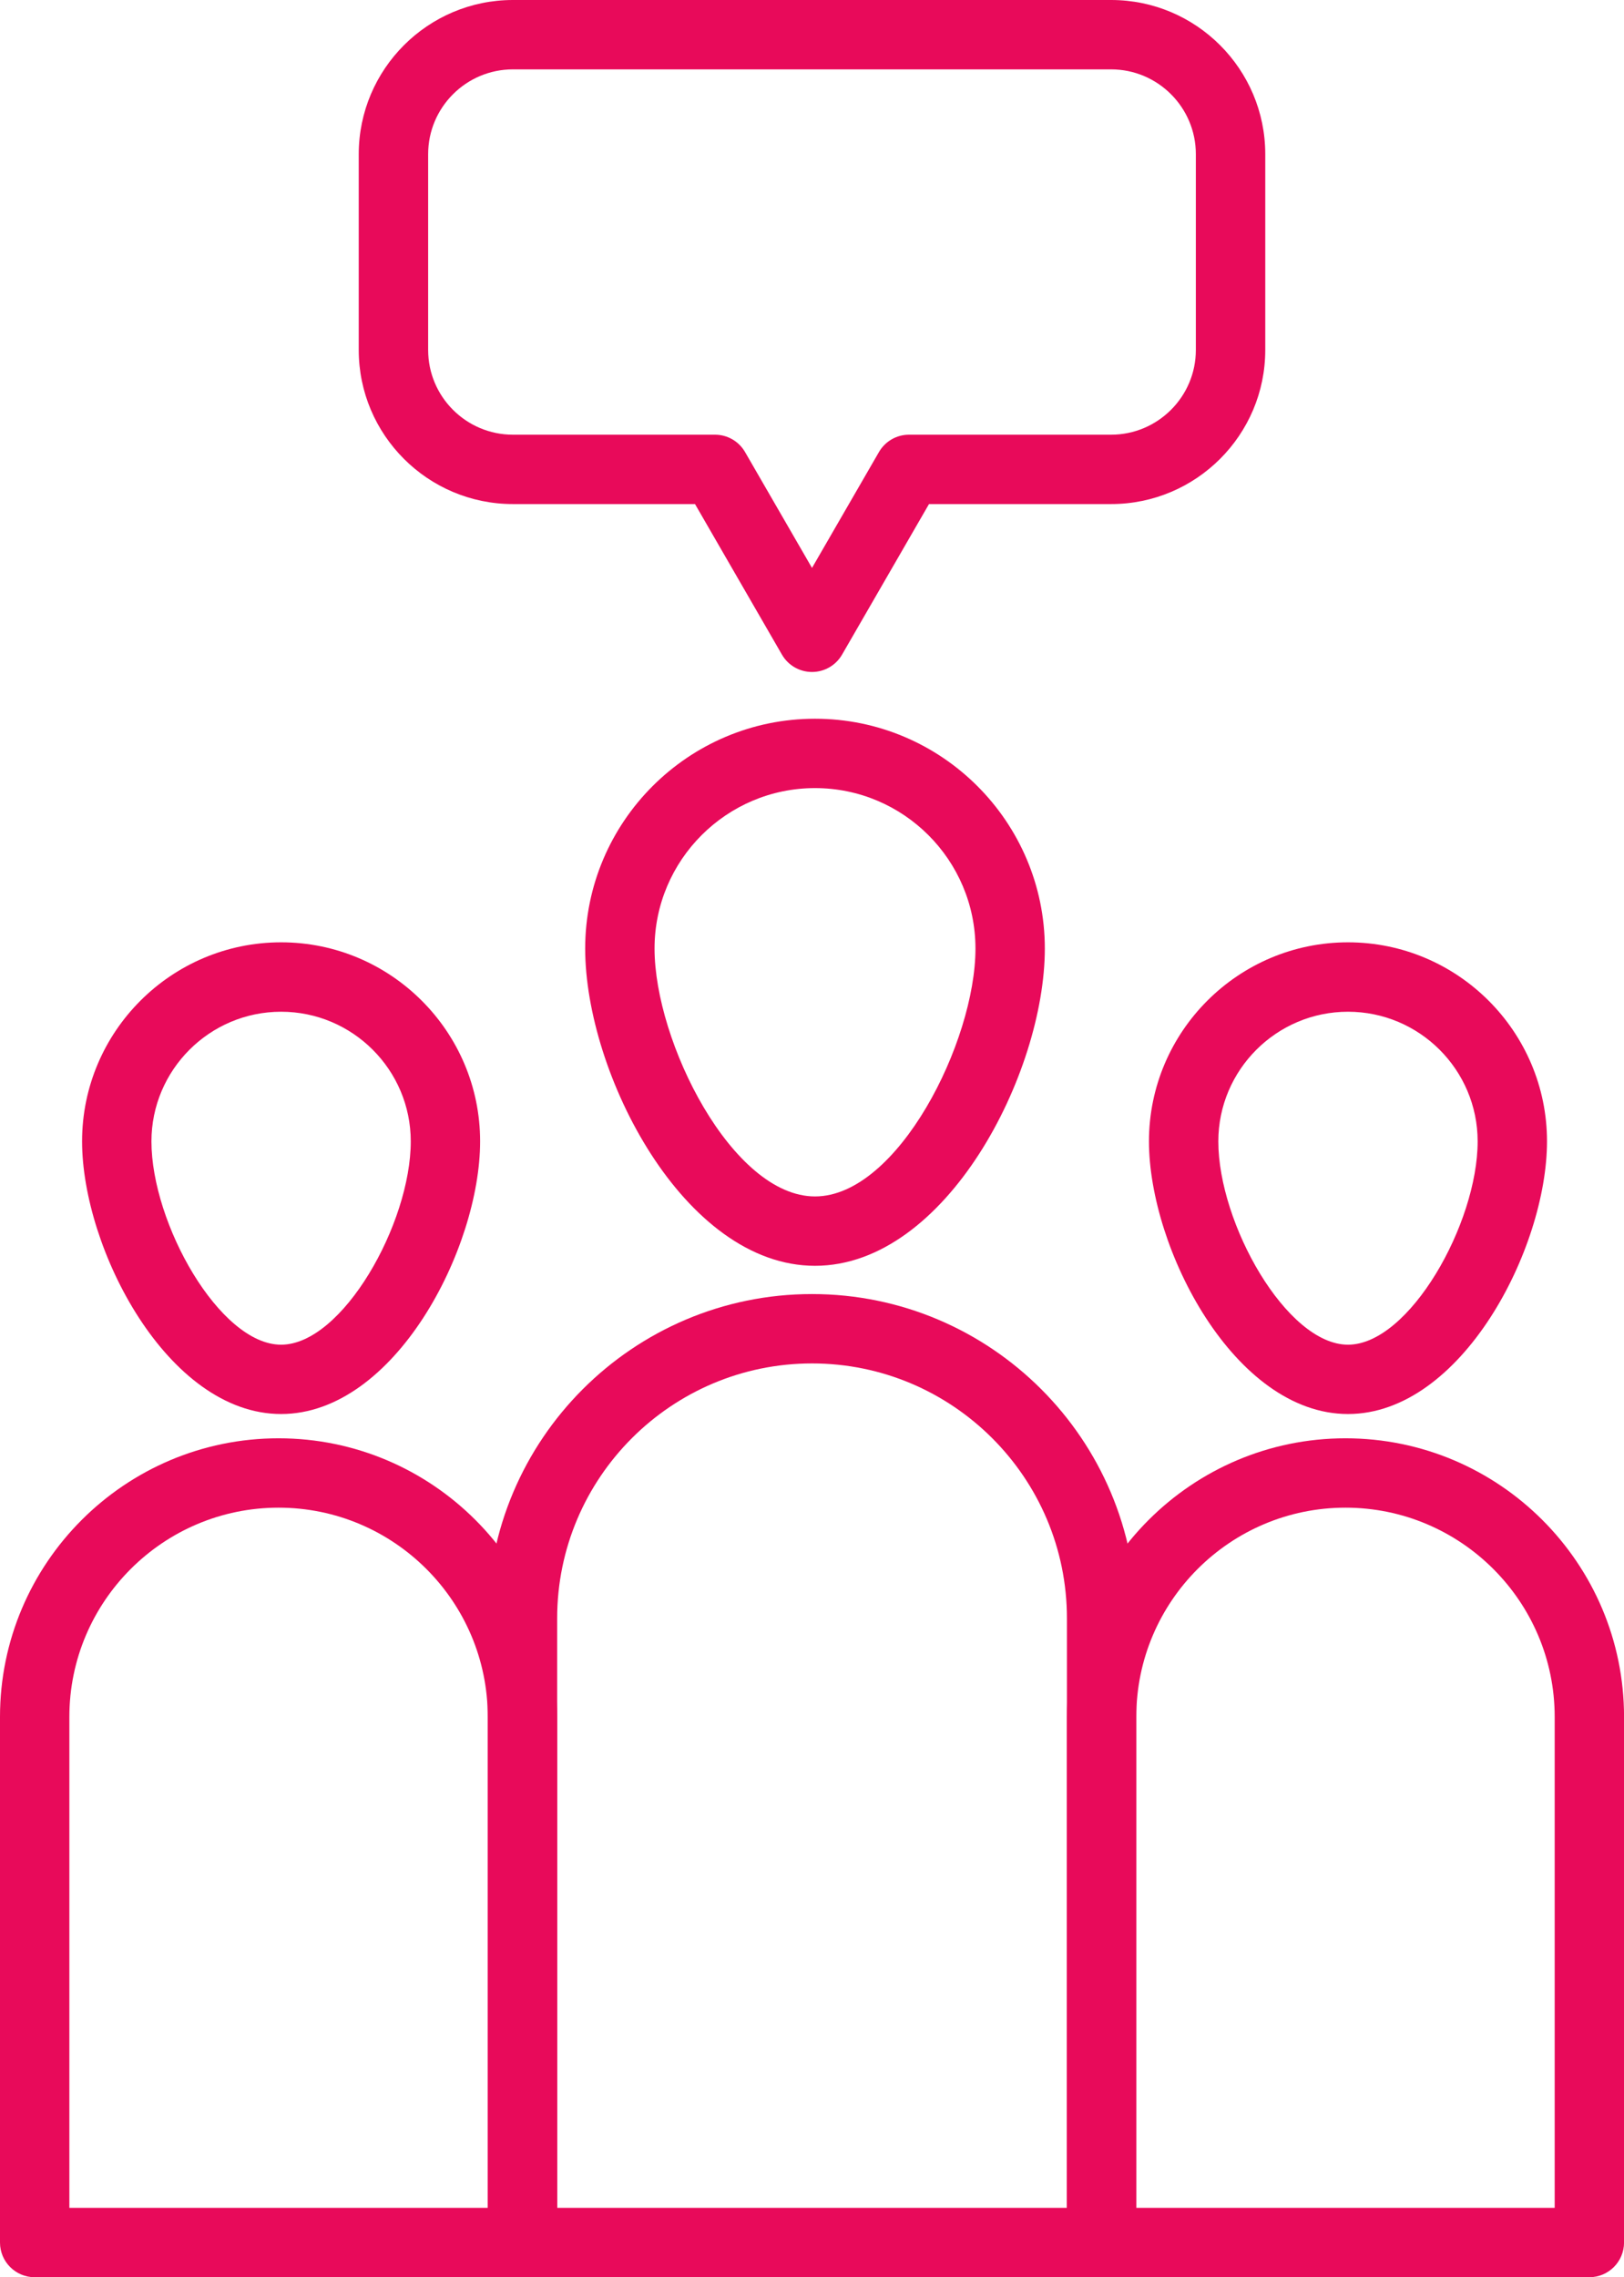
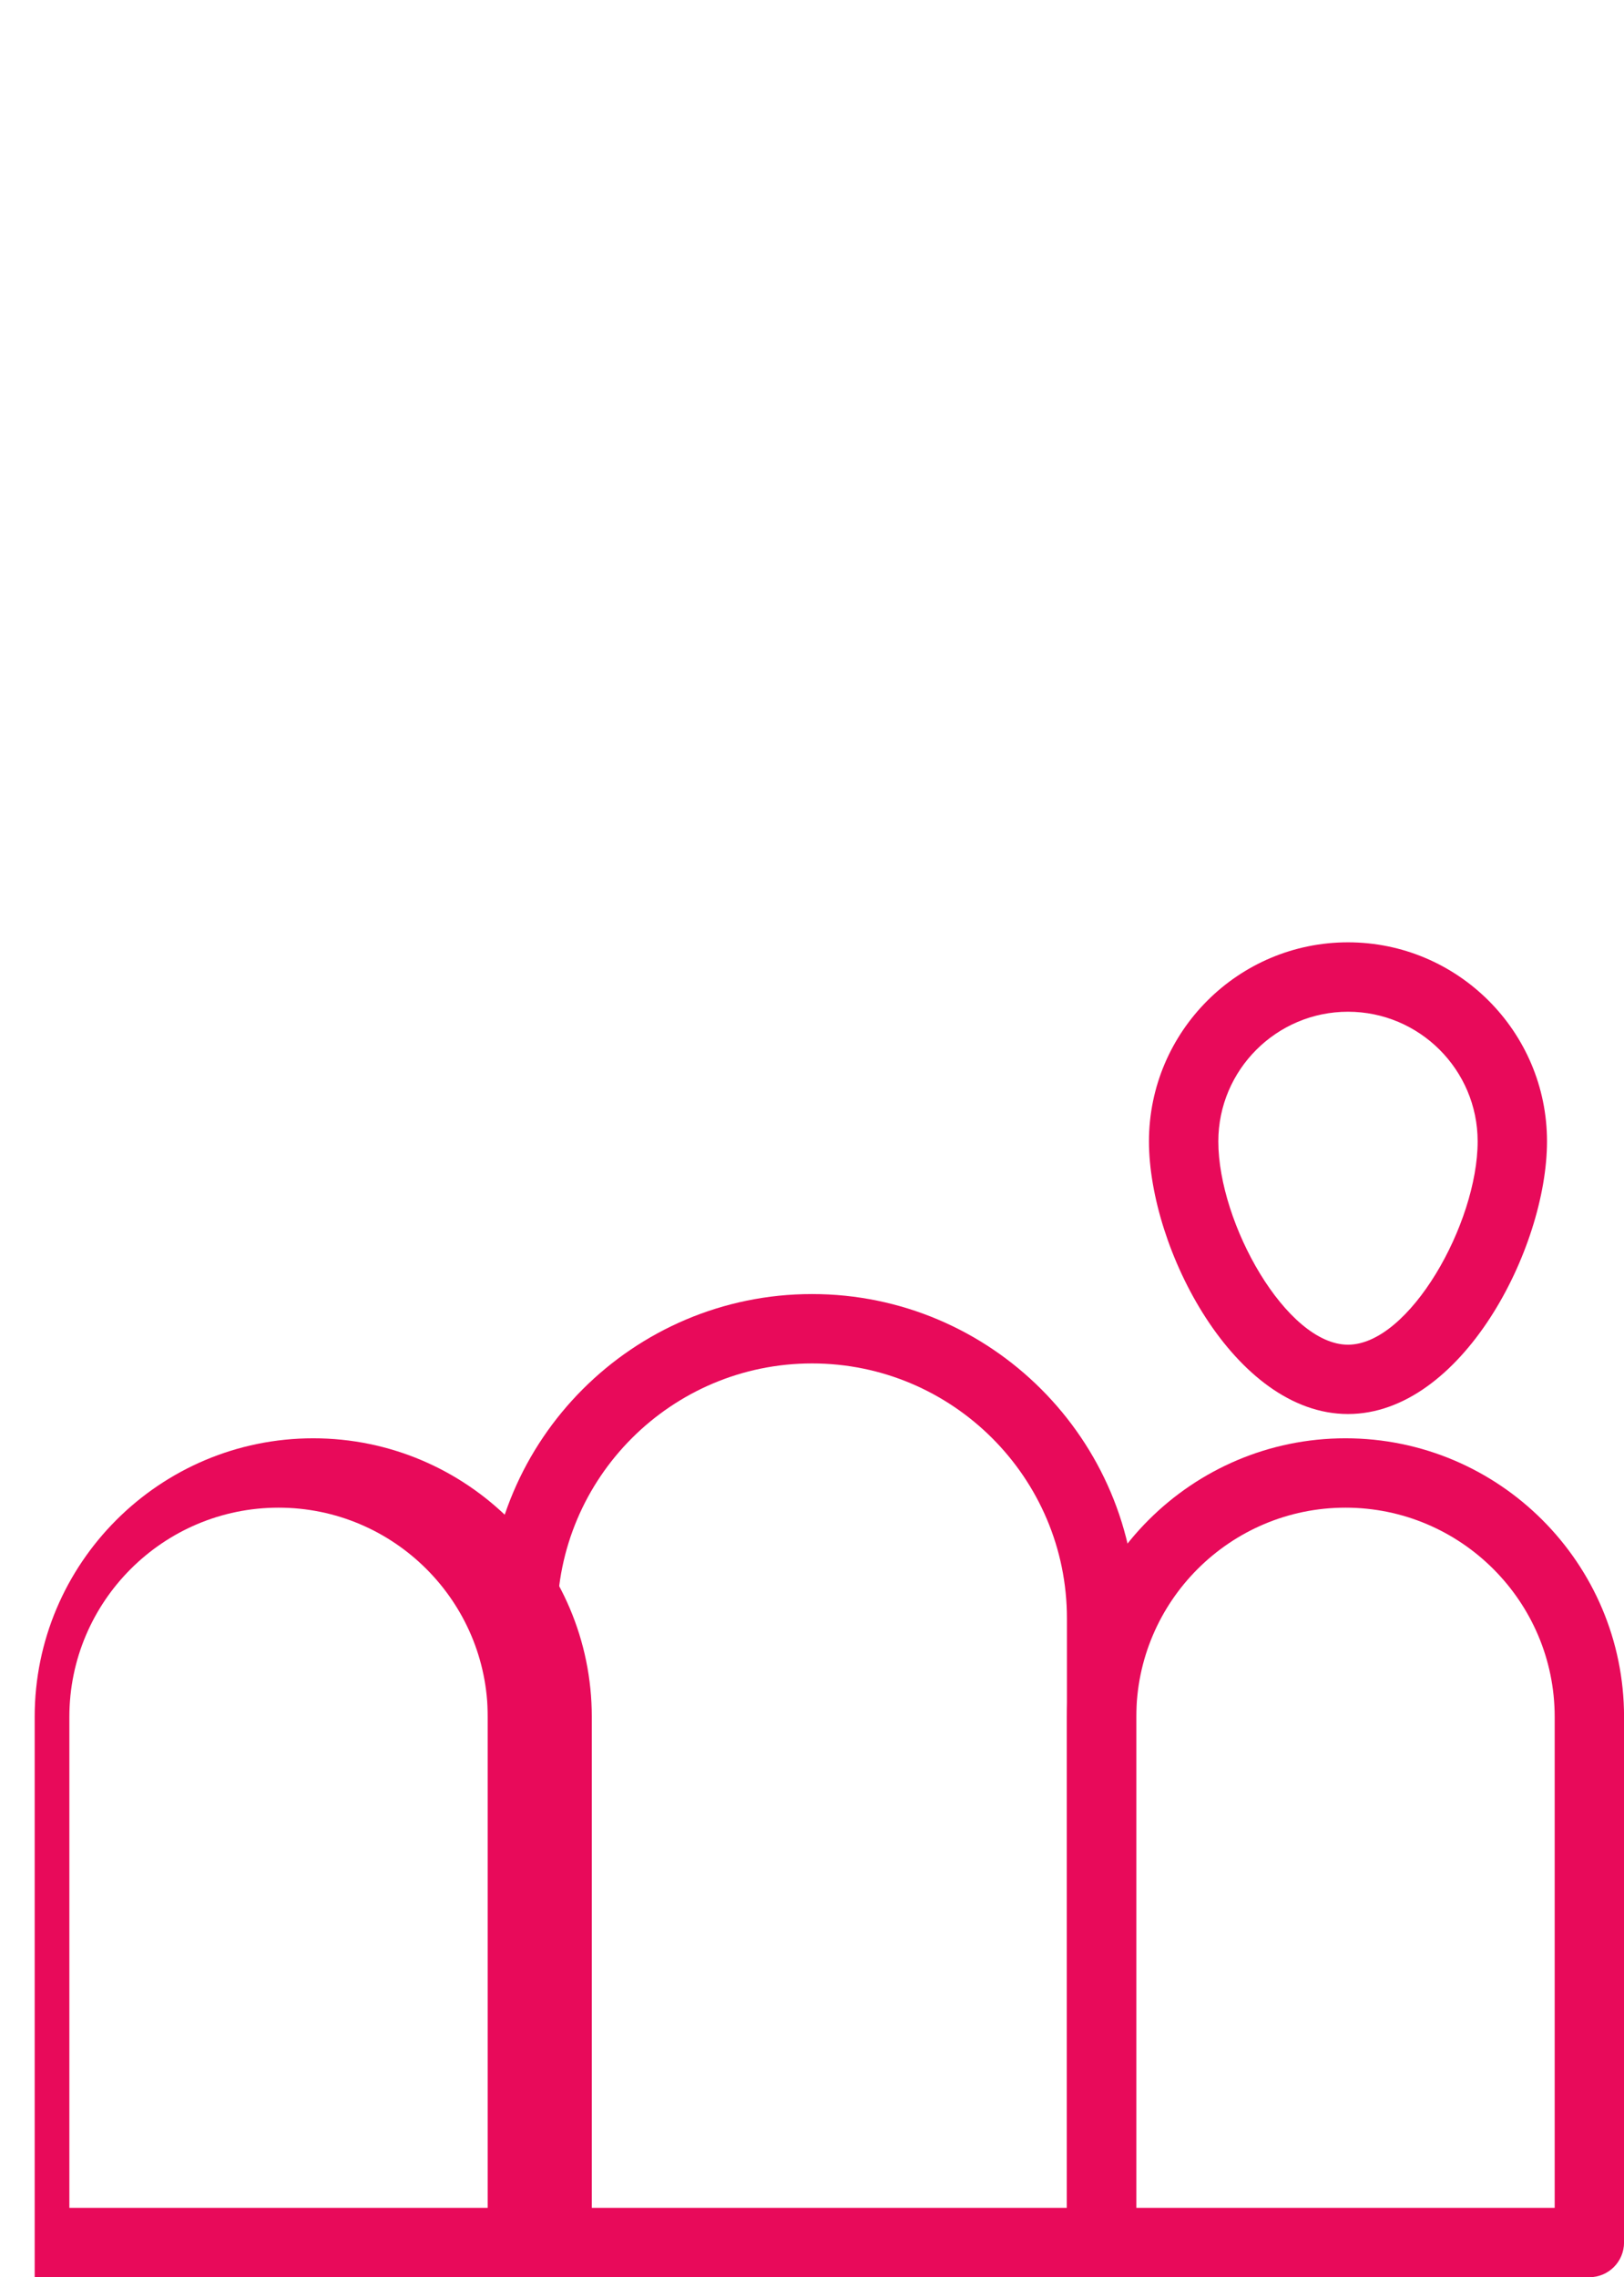
<svg xmlns="http://www.w3.org/2000/svg" fill="#000000" height="492.4" preserveAspectRatio="xMidYMid meet" version="1" viewBox="0.0 0.0 351.2 492.4" width="351.2" zoomAndPan="magnify">
  <g id="change1_1">
-     <path d="M176.25,273.72c-28.36,0-49.7-41.62-49.7-68.6c0-27.4,22.3-49.7,49.7-49.7s49.7,22.3,49.7,49.7 C225.95,232.1,204.61,273.72,176.25,273.72z M176.25,170.42c-19.13,0-34.7,15.57-34.7,34.7c0,20.16,16.81,53.6,34.7,53.6 c17.89,0,34.7-33.44,34.7-53.6C210.95,185.98,195.39,170.42,176.25,170.42z" fill="#e80a5a" />
-   </g>
+     </g>
  <g id="change1_2">
    <path d="M238.23,492.43H112.98c-4.14,0-7.5-3.36-7.5-7.5V349.95c0-38.67,31.46-70.12,70.12-70.12 c38.67,0,70.12,31.46,70.12,70.12v134.97C245.73,489.07,242.37,492.43,238.23,492.43z M120.48,477.43h110.25V349.95 c0-30.4-24.73-55.12-55.12-55.12c-30.4,0-55.12,24.73-55.12,55.12V477.43z" fill="#e80a5a" />
  </g>
  <g id="change1_6">
    <path d="M291.51,305.77c-24.56,0-43.04-35.77-43.04-58.96c0-23.73,19.31-43.04,43.04-43.04s43.04,19.31,43.04,43.04 C334.55,270.01,316.07,305.77,291.51,305.77z M291.51,218.78c-15.46,0-28.04,12.58-28.04,28.04c0,17.76,14.77,43.96,28.04,43.96 c13.27,0,28.04-26.2,28.04-43.96C319.55,231.35,306.97,218.78,291.51,218.78z" fill="#e80a5a" />
  </g>
  <g id="change1_5">
    <path d="M343.7,492.43H238.23c-4.14,0-7.5-3.36-7.5-7.5V371.26c0-33.22,27.02-60.24,60.24-60.24 s60.24,27.02,60.24,60.24v113.67C351.2,489.07,347.85,492.43,343.7,492.43z M245.73,477.43h90.48V371.26 c0-24.94-20.29-45.24-45.24-45.24c-24.95,0-45.24,20.29-45.24,45.24V477.43z" fill="#e80a5a" />
  </g>
  <g id="change1_7">
-     <path d="M60.79,305.77c-24.56,0-43.04-35.77-43.04-58.96c0-23.73,19.31-43.04,43.04-43.04s43.04,19.31,43.04,43.04 C103.83,270.01,85.35,305.77,60.79,305.77z M60.79,218.78c-15.46,0-28.04,12.58-28.04,28.04c0,17.76,14.77,43.96,28.04,43.96 s28.04-26.2,28.04-43.96C88.83,231.35,76.25,218.78,60.79,218.78z" fill="#e80a5a" />
-   </g>
+     </g>
  <g id="change1_4">
-     <path d="M112.98,492.43H7.5c-4.14,0-7.5-3.36-7.5-7.5V371.26c0-33.22,27.02-60.24,60.24-60.24 c33.22,0,60.24,27.02,60.24,60.24v113.67C120.48,489.07,117.12,492.43,112.98,492.43z M15,477.43h90.48V371.26 c0-24.94-20.29-45.24-45.24-45.24c-24.94,0-45.24,20.29-45.24,45.24V477.43z" fill="#e80a5a" />
+     <path d="M112.98,492.43H7.5V371.26c0-33.22,27.02-60.24,60.24-60.24 c33.22,0,60.24,27.02,60.24,60.24v113.67C120.48,489.07,117.12,492.43,112.98,492.43z M15,477.43h90.48V371.26 c0-24.94-20.29-45.24-45.24-45.24c-24.94,0-45.24,20.29-45.24,45.24V477.43z" fill="#e80a5a" />
  </g>
  <g id="change1_3">
-     <path d="M175.6,145.31c-2.68,0-5.16-1.43-6.5-3.75L150.3,109h-39.39c-18.38,0-33.33-14.95-33.33-33.32V33.33 C77.59,14.95,92.54,0,110.92,0h129.37c18.38,0,33.33,14.95,33.33,33.33v42.35c0,18.38-14.95,33.32-33.33,33.32H200.9l-18.8,32.56 C180.76,143.88,178.28,145.31,175.6,145.31z M110.92,15c-10.1,0-18.33,8.22-18.33,18.33v42.35c0,10.1,8.22,18.32,18.33,18.32h43.71 c2.68,0,5.15,1.43,6.49,3.75l14.48,25.06l14.48-25.06c1.34-2.32,3.81-3.75,6.49-3.75h43.71c10.1,0,18.33-8.22,18.33-18.32V33.33 c0-10.1-8.22-18.33-18.33-18.33H110.92z" fill="#e80a5a" />
-   </g>
+     </g>
</svg>